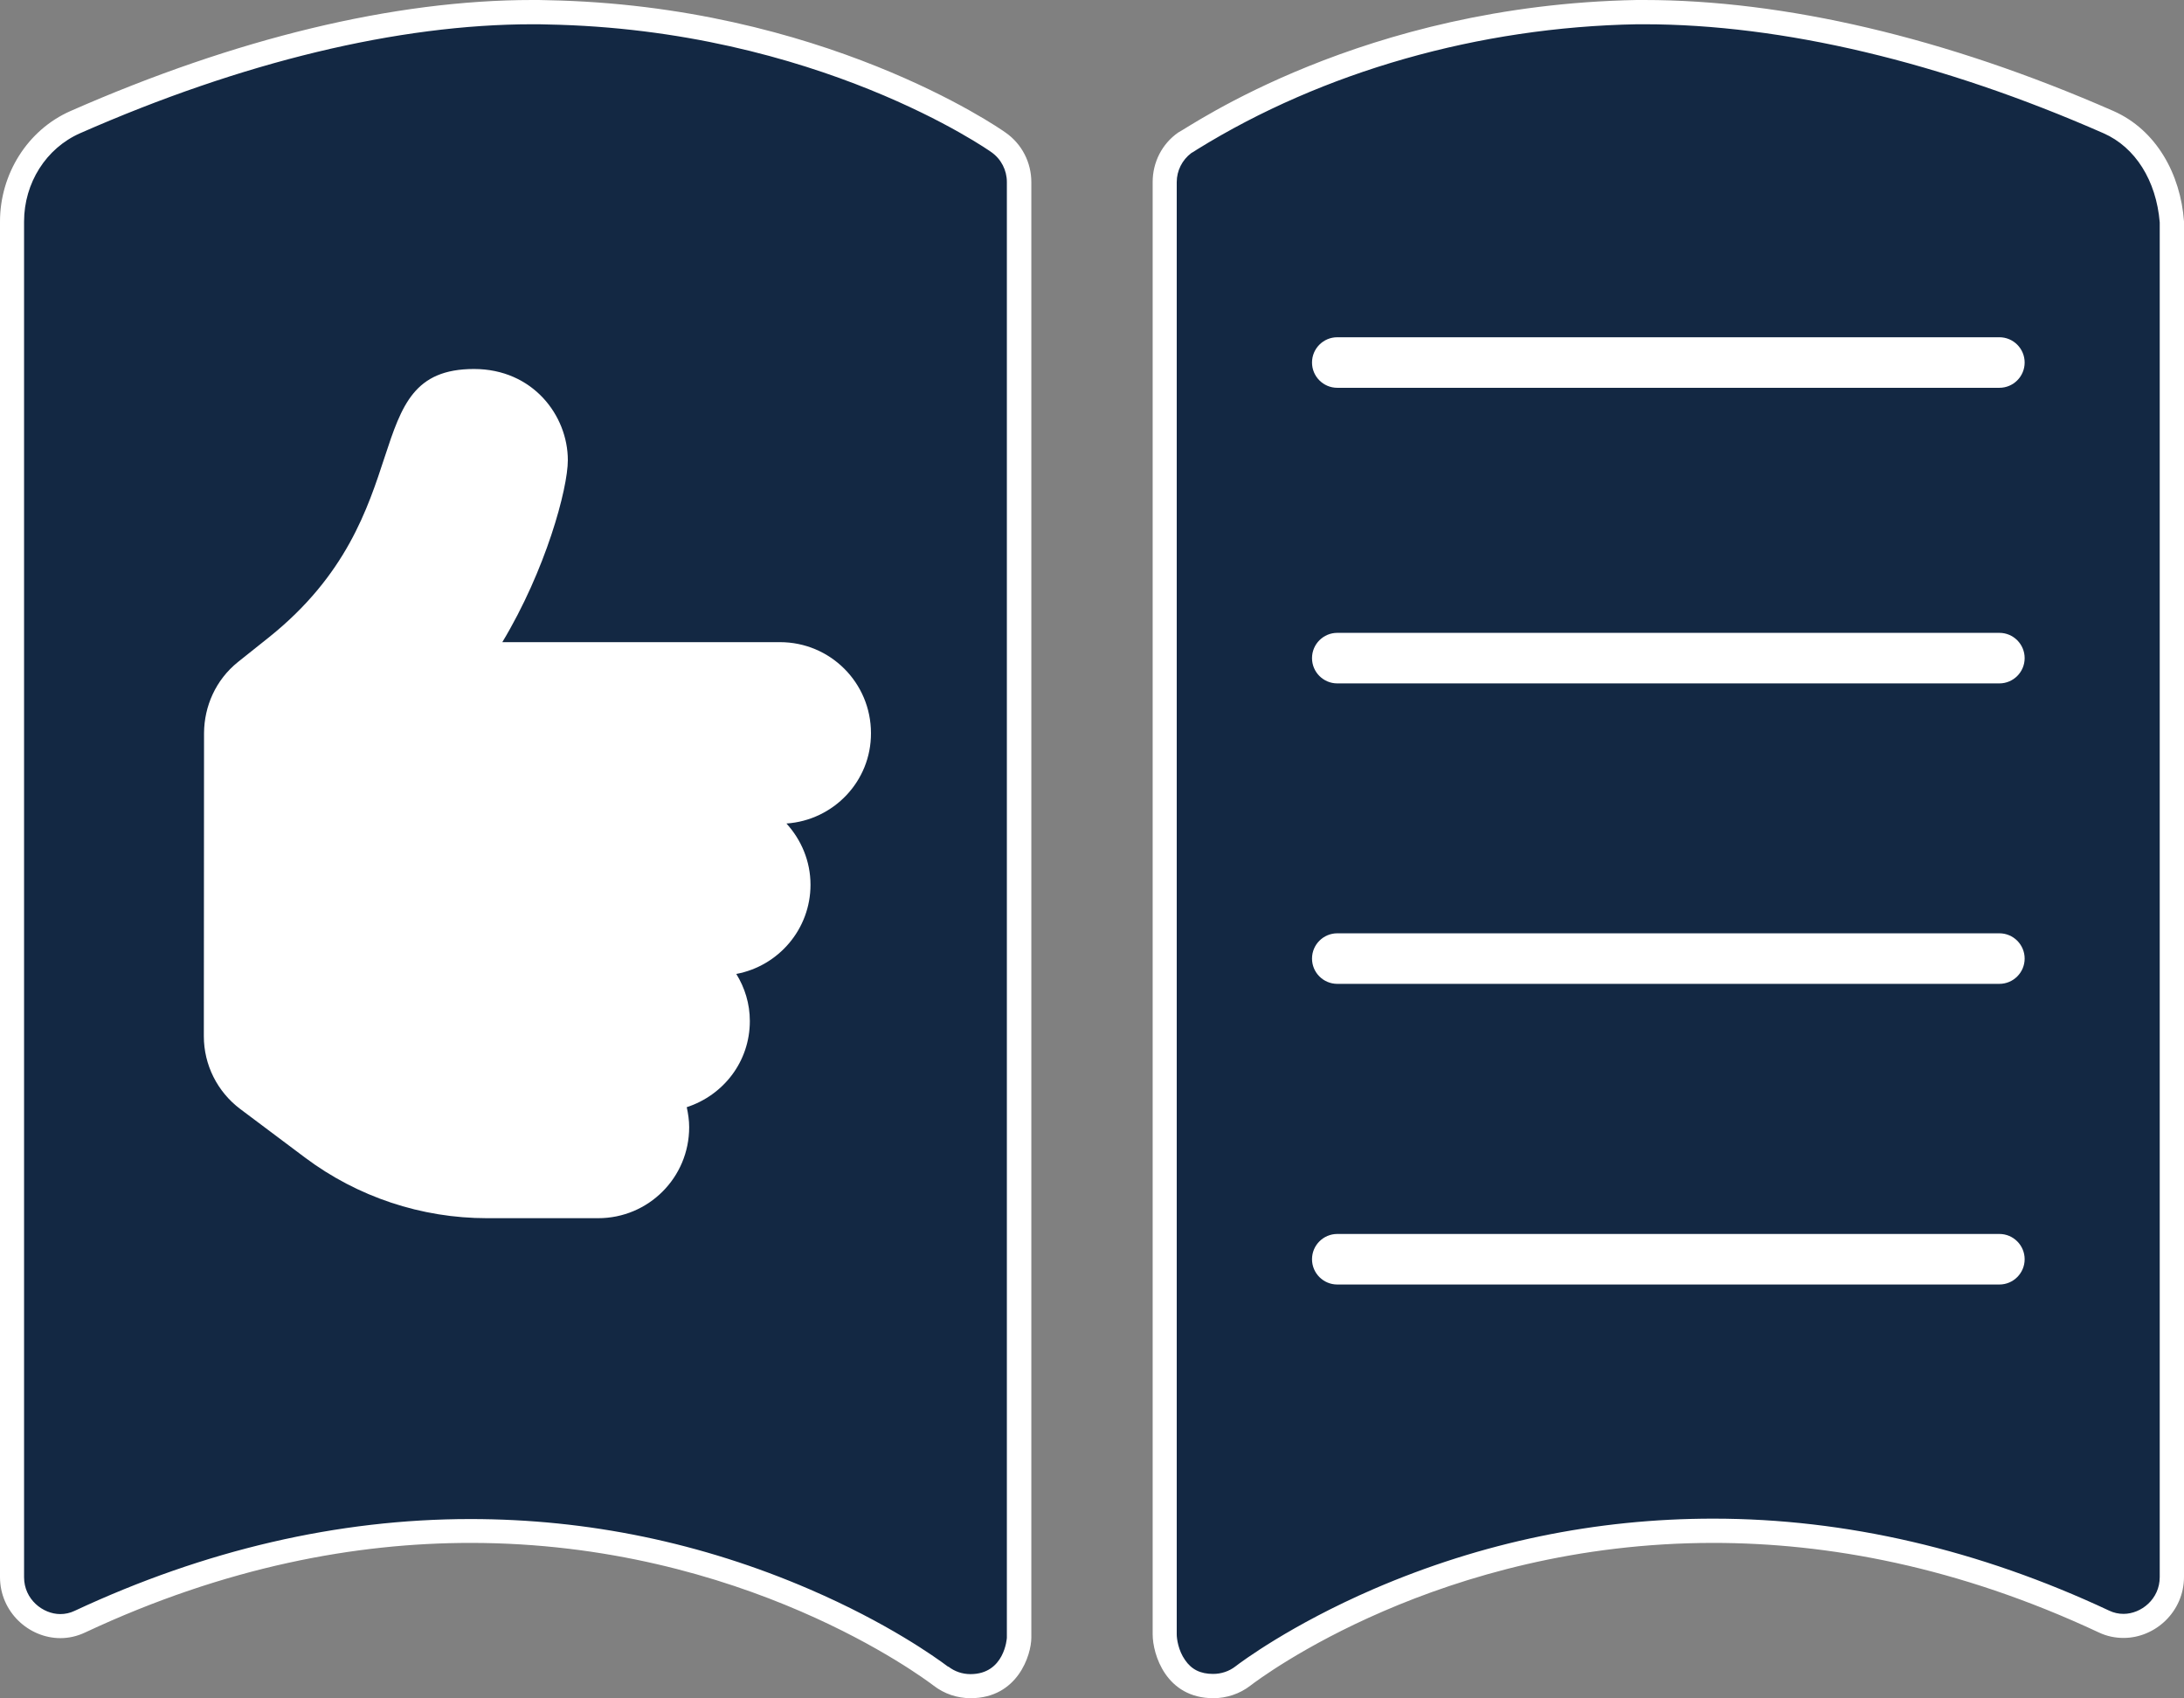
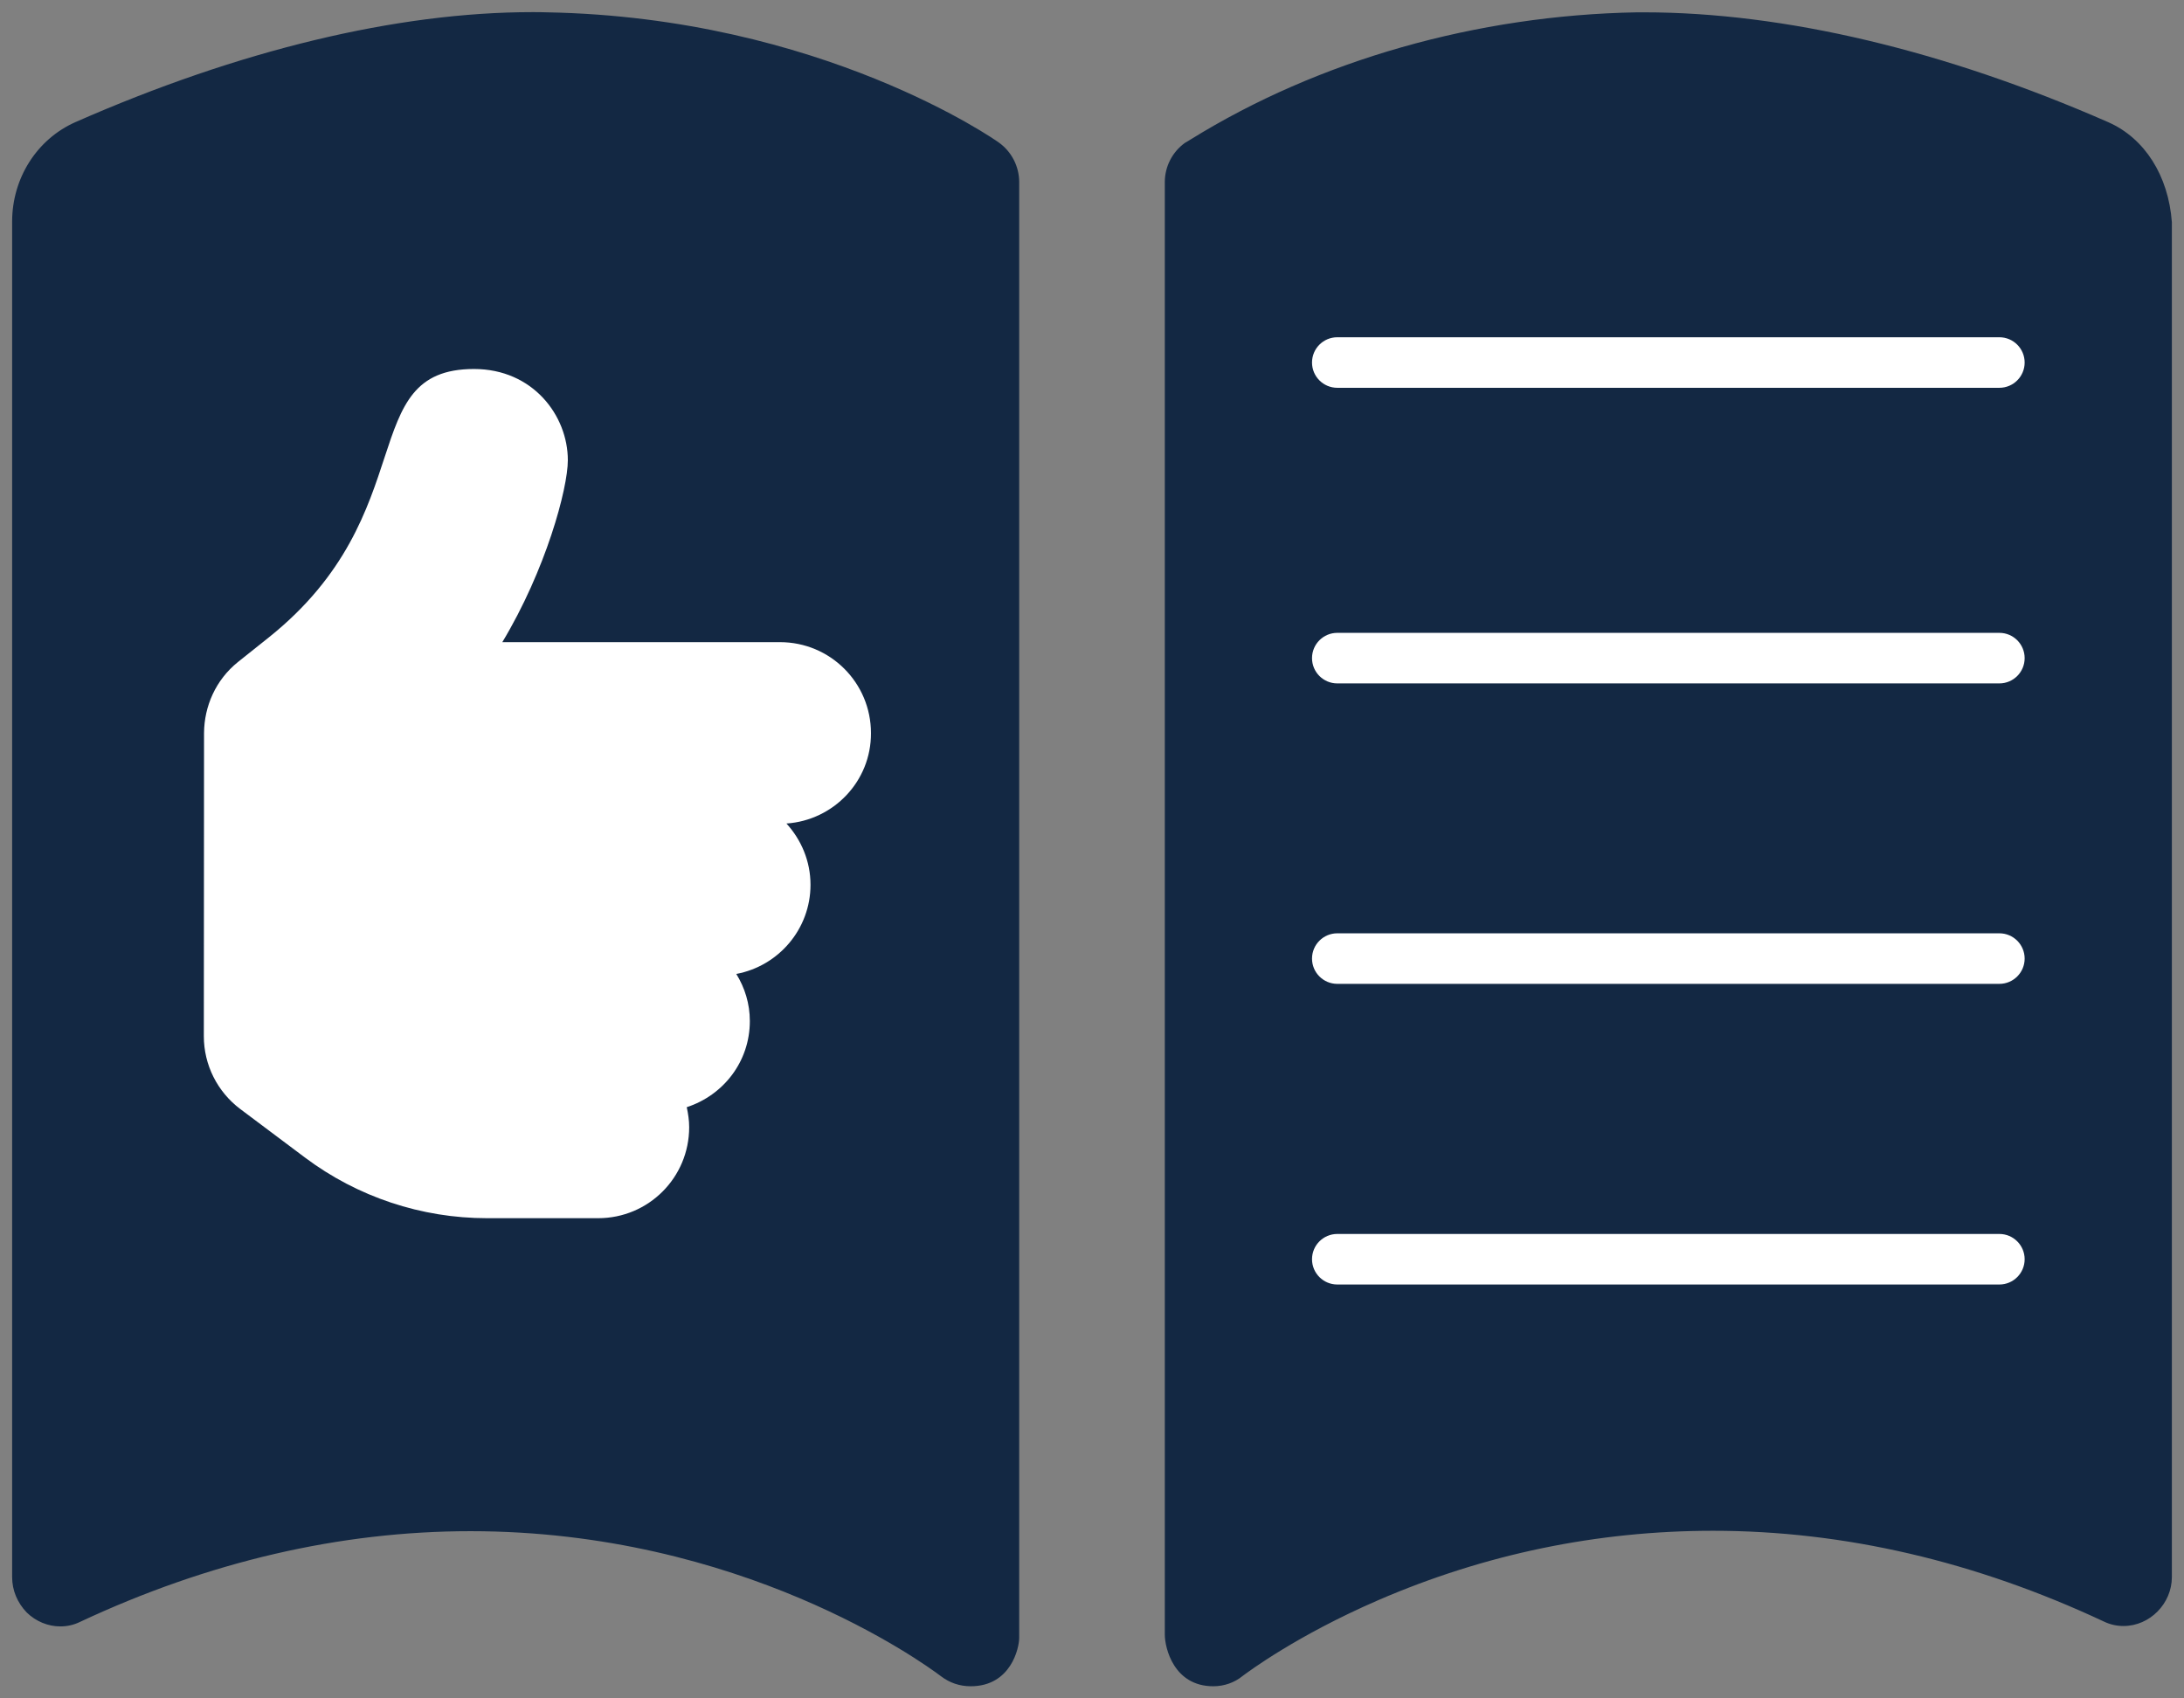
<svg xmlns="http://www.w3.org/2000/svg" version="1.1" id="Ebene_1" x="0px" y="0px" viewBox="0 0 1080 840" style="enable-background:new 0 0 1080 840;" xml:space="preserve">
  <rect x="0" y="0" width="1080" height="840" fill="#808080" stroke="none" />
  <style type="text/css">
	.st0{fill:#FFFFFF;}
	.st1{fill:#132843;}
</style>
  <g>
    <g>
      <path class="st1" d="M600,834c-19.6,0-24-19-24-25.6V90.1c0-7.7,3.7-14.9,9.9-19.4c0.6-0.3,1.5-0.9,3-1.8    C652,29.8,730.3,7.5,809.5,6.1c1.1,0,2.3,0,3.5,0c69.2,0,148.6,18.8,229.7,54.4c17.8,7.9,29.6,26.3,31.3,49.4V780    c0,13.1-10.9,24.2-23.9,24.2c-3.3,0-6.6-0.7-9.7-2.2c-63.6-29.8-128.6-44.9-193.3-44.9c-57.1,0-112.8,11.5-165.5,34.3    c-40.4,17.5-64.4,35.5-67.1,37.5C610.5,832.2,605.3,834,600,834z M480,834c-5.4,0-10.4-1.7-14.6-4.9    c-9.8-7.4-99.3-71.8-232.7-71.8c-64.6,0-129.6,15.1-193.2,44.9c-3.1,1.5-6.3,2.2-9.7,2.2c-6.1,0-12.1-2.5-16.6-6.9    C8.6,792.7,6,786.6,6,780V109.6c0-21.5,12.3-40.8,31.3-49.2C118.2,24.8,196.3,6,263.3,6c2.4,0,4.8,0,7.2,0.1    c135.7,2.5,222.5,63.7,223.3,64.3c6.4,4.5,10.2,11.9,10.2,19.7V810C504,815.1,499.9,834,480,834z" />
-       <path class="st0" d="M263.3,12L263.3,12c2.4,0,4.7,0,7.1,0.1c133.8,2.4,219.1,62.6,219.9,63.2l0,0l0,0c4.8,3.4,7.6,8.9,7.6,14.7    V810c0,0.2-1.1,18-18,18c-4,0-7.8-1.3-10.9-3.7l-0.1,0l-0.1,0c-6.4-4.8-30.1-21.7-68.3-38.2c-53.5-23.1-109.9-34.8-167.9-34.8    c-65.5,0-131.3,15.3-195.7,45.4c-2.3,1.1-4.7,1.6-7.1,1.6c-8.6,0-17.9-7.3-17.9-18.2V109.6c0-19.1,10.9-36.3,27.7-43.7    C119.8,30.6,197.1,12,263.3,12 M813,12c68.3,0,146.9,18.6,227.2,53.9c15.7,6.9,26.1,23.4,27.8,44.1v670c0,10.9-9.2,18.2-17.9,18.2    c-2.4,0-4.8-0.5-7.1-1.6c-64.4-30.2-130.3-45.5-195.8-45.5c-58,0-114.4,11.7-167.9,34.8c-41.1,17.8-65.7,36.2-68.4,38.3    c-3.1,2.4-7,3.7-11,3.7c-6.3,0-10.7-2.2-13.9-6.9c-3.3-4.7-4.1-10.4-4.1-12.7V90.1c0-5.7,2.7-11,7.2-14.4c0.7-0.4,1.6-0.9,2.9-1.8    c62.2-38.5,139.4-60.5,217.5-61.9C810.7,12,811.9,12,813,12L813,12 M263.3,0C194.8,0,116.5,19,34.9,54.9C13.5,64.3,0,86.2,0,109.6    V780c0,17.2,14.2,30.2,29.9,30.2c4,0,8.2-0.9,12.2-2.8c69.8-32.7,134.2-44.3,190.6-44.3c134.9,0,223.7,66.6,229,70.6    c5.3,4.1,11.7,6.2,18.3,6.2c23.2,0,30-21.3,30-30V90.1c0-9.8-4.7-18.9-12.7-24.5c-3.6-2.6-91-63-226.7-65.5    C268.1,0,265.7,0,263.3,0L263.3,0z M813,0c-1.2,0-2.4,0-3.6,0C673.6,2.5,588,63,582.7,65.5c-8.1,5.6-12.7,14.8-12.7,24.5v718.3    c0,9.9,6.6,31.6,30,31.6c6.5,0,13-2.1,18.3-6.2c5.2-4,93.9-70.6,228.9-70.6c56.4,0,120.9,11.6,190.7,44.3c4,1.9,8.2,2.7,12.2,2.7    c15.7,0,29.9-13,29.9-30.2V109.5c-1.7-23.3-13.6-45.2-34.9-54.6C961.9,18.4,882,0,813,0L813,0z" />
    </g>
  </g>
  <g>
    <path class="st0" d="M388.9,407.3c7.3,8,11.9,18.6,11.9,30.3c0,21.9-15.8,40.2-36.7,44.1c4.2,6.8,6.7,14.7,6.7,23.3   c0,20.1-13.1,36.7-31.2,42.6c0.7,3.2,1.2,6.5,1.2,9.9c0,24.9-20.1,45-45,45h-55c-32.4,0-64-10.5-90-30l-32-24   c-11.3-8.5-18-21.8-18-36l0.1-150c0,0,0,0,0,0c0.1-13.1,5.7-26.2,16.8-35.1l15.3-12.2c76.7-61.4,42.3-132.7,101.4-132.7   c29.1,0,46.4,23,46.4,45.1c0,14.2-11,54.5-32.4,90h137.3c24.9,0,45,20.1,45,45C430.8,386.4,412.2,405.7,388.9,407.3z" />
  </g>
  <path class="st0" d="M988.7,191.8H661.3c-6.9,0-12.5-5.6-12.5-12.5s5.6-12.5,12.5-12.5h327.4c6.9,0,12.5,5.6,12.5,12.5  S995.6,191.8,988.7,191.8z" />
  <path class="st0" d="M988.7,338H661.3c-6.9,0-12.5-5.6-12.5-12.5s5.6-12.5,12.5-12.5h327.4c6.9,0,12.5,5.6,12.5,12.5  S995.6,338,988.7,338z" />
  <path class="st0" d="M988.7,486.6H661.3c-6.9,0-12.5-5.6-12.5-12.5s5.6-12.5,12.5-12.5h327.4c6.9,0,12.5,5.6,12.5,12.5  S995.6,486.6,988.7,486.6z" />
  <path class="st0" d="M988.7,635.3H661.3c-6.9,0-12.5-5.6-12.5-12.5s5.6-12.5,12.5-12.5h327.4c6.9,0,12.5,5.6,12.5,12.5  S995.6,635.3,988.7,635.3z" />
</svg>